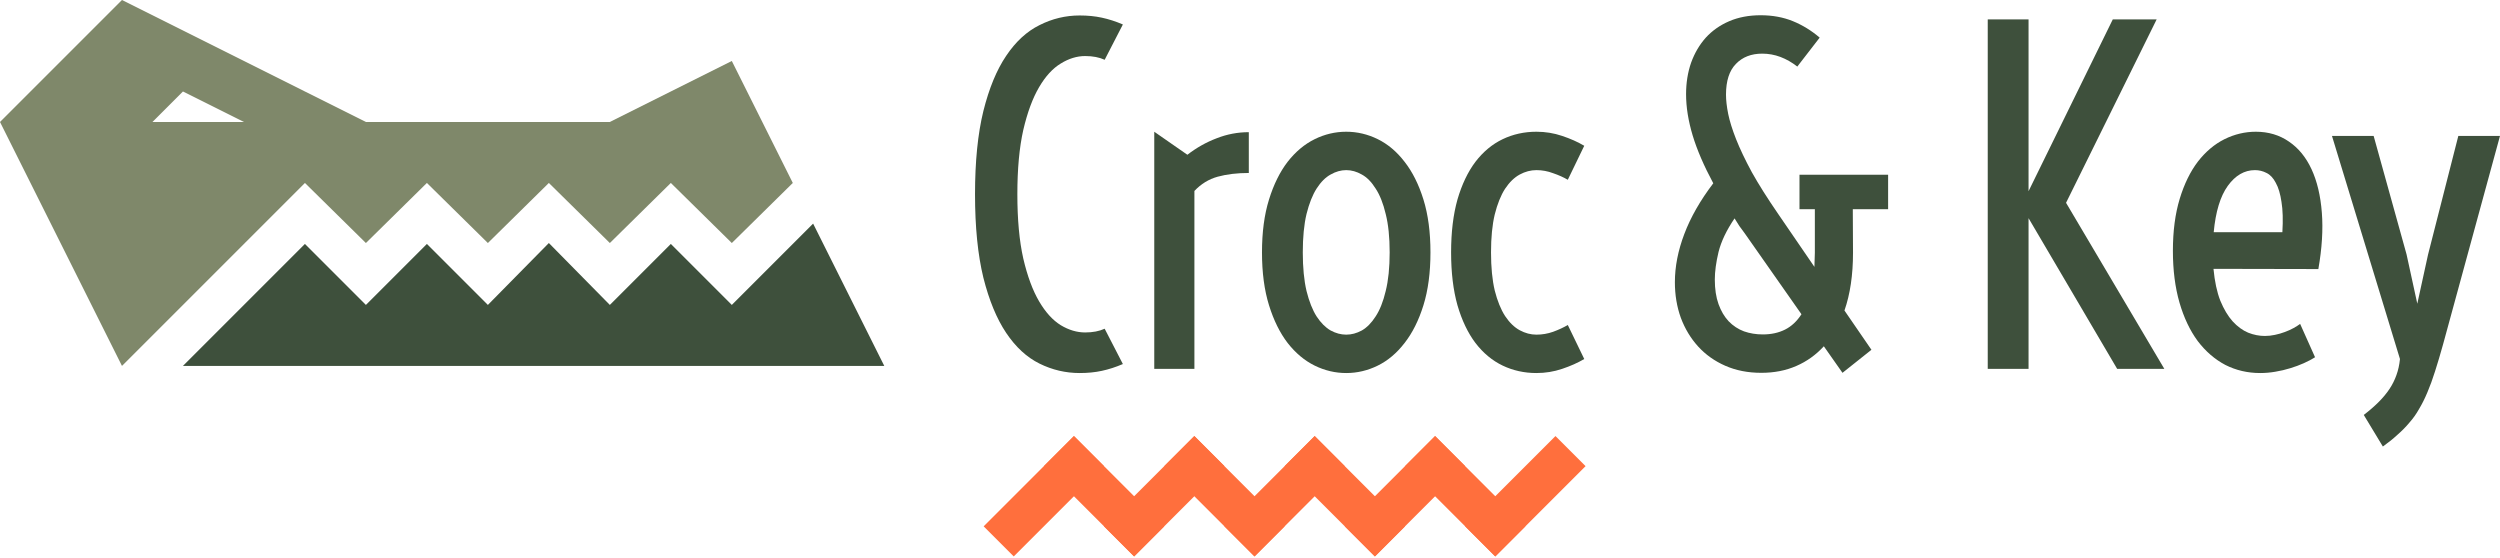
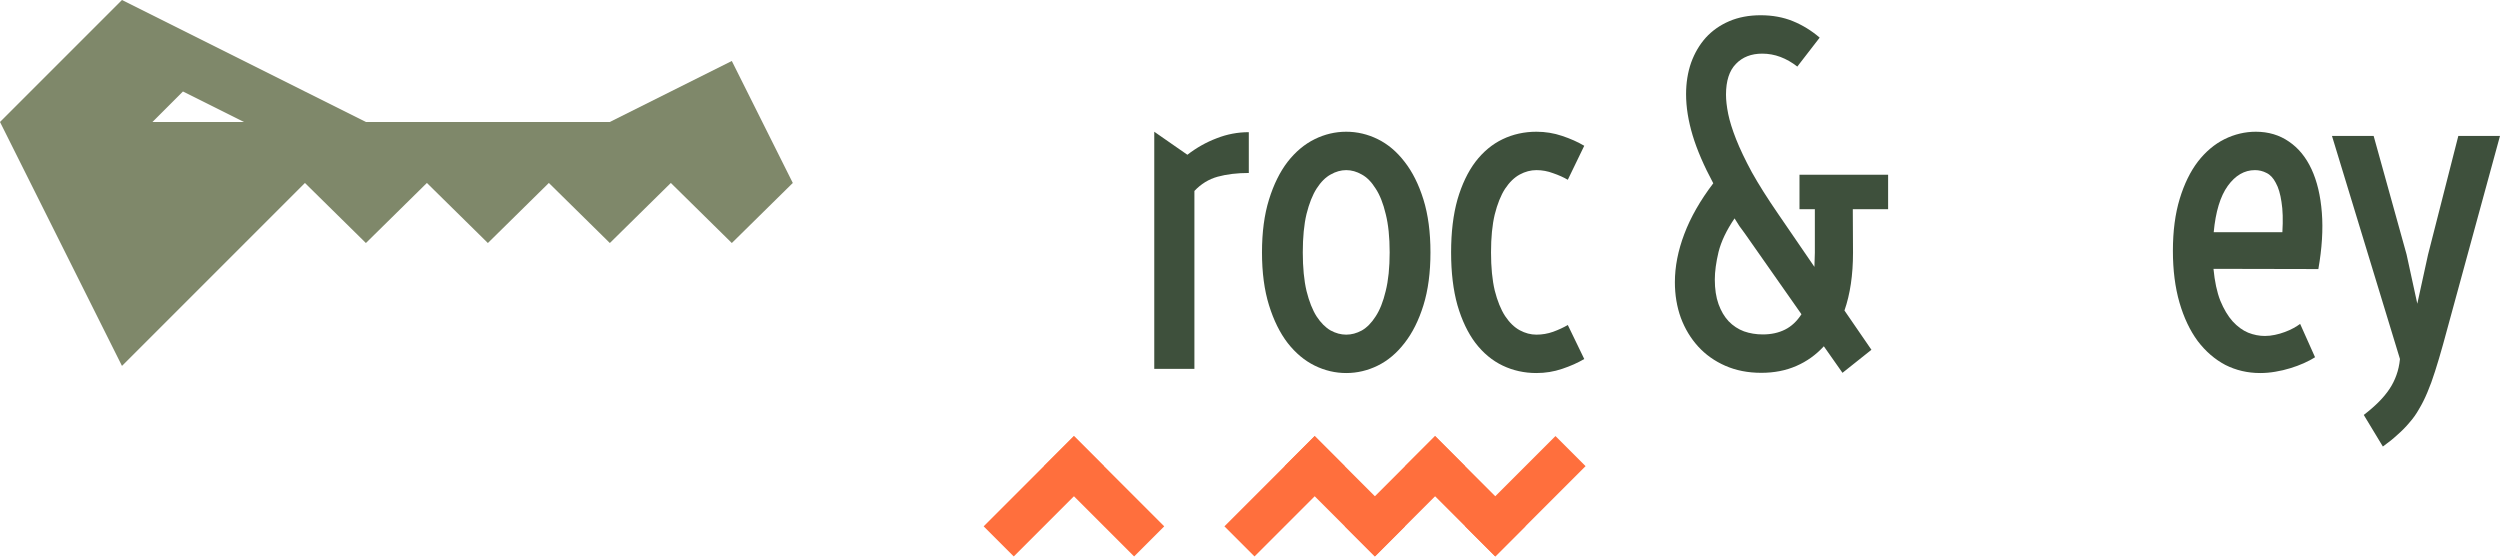
<svg xmlns="http://www.w3.org/2000/svg" width="2000" height="446" viewBox="0 0 2000 446" fill="none">
-   <path d="M863.727 298.43C852.495 298.43 841.79 295.915 831.612 290.884C821.433 285.853 812.541 277.664 804.937 266.315C797.332 254.966 791.248 240.225 786.685 222.091C782.24 203.839 780.017 181.61 780.017 155.403C780.017 129.196 782.24 107.025 786.685 88.891C791.248 70.64 797.332 55.898 804.937 44.666C812.541 33.318 821.433 25.128 831.612 20.097C841.79 14.95 852.495 12.376 863.727 12.376C870.162 12.376 876.07 12.961 881.452 14.131C886.951 15.301 892.567 17.114 898.299 19.571L883.733 47.825C879.404 45.837 874.198 44.842 868.114 44.842C861.563 44.842 855.069 46.831 848.635 50.809C842.2 54.67 836.409 60.987 831.261 69.762C826.113 78.537 821.901 89.944 818.625 103.983C815.466 118.023 813.887 135.163 813.887 155.403C813.887 175.643 815.466 192.783 818.625 206.823C821.901 220.862 826.113 232.269 831.261 241.044C836.409 249.819 842.2 256.195 848.635 260.173C855.069 264.034 861.563 265.964 868.114 265.964C874.198 265.964 879.404 264.97 883.733 262.981L898.299 291.235C892.567 293.692 886.951 295.505 881.452 296.675C876.07 297.845 870.162 298.43 863.727 298.43Z" fill="#3E503C" />
  <path d="M923.409 105.387L949.908 123.814C957.162 118.198 964.942 113.811 973.249 110.652C981.556 107.376 990.155 105.738 999.047 105.738V138.38C989.687 138.38 981.38 139.375 974.127 141.364C966.99 143.352 960.789 147.155 955.524 152.771V295.096H923.409V105.387Z" fill="#3E503C" />
  <path d="M1076.98 298.43C1068.21 298.43 1059.78 296.441 1051.71 292.464C1043.64 288.486 1036.44 282.46 1030.12 274.388C1023.92 266.315 1018.95 256.253 1015.21 244.203C1011.46 232.152 1009.59 218.054 1009.59 201.909C1009.59 185.763 1011.46 171.665 1015.21 159.615C1018.95 147.564 1023.92 137.503 1030.12 129.43C1036.44 121.357 1043.64 115.332 1051.71 111.354C1059.78 107.376 1068.21 105.387 1076.98 105.387C1085.75 105.387 1094.18 107.376 1102.25 111.354C1110.32 115.332 1117.46 121.357 1123.66 129.43C1129.98 137.503 1135.01 147.564 1138.75 159.615C1142.5 171.665 1144.37 185.763 1144.37 201.909C1144.37 218.054 1142.5 232.152 1138.75 244.203C1135.01 256.253 1129.98 266.315 1123.66 274.388C1117.46 282.46 1110.32 288.486 1102.25 292.464C1094.18 296.441 1085.75 298.43 1076.98 298.43ZM1076.98 267.719C1081.19 267.719 1085.35 266.607 1089.44 264.385C1093.53 262.045 1097.22 258.301 1100.5 253.153C1103.89 248.005 1106.58 241.219 1108.57 232.796C1110.67 224.372 1111.73 214.076 1111.73 201.909C1111.73 189.741 1110.67 179.504 1108.57 171.197C1106.58 162.774 1103.89 155.988 1100.5 150.84C1097.22 145.575 1093.53 141.831 1089.44 139.609C1085.35 137.269 1081.19 136.099 1076.98 136.099C1072.77 136.099 1068.61 137.269 1064.52 139.609C1060.43 141.831 1056.68 145.575 1053.29 150.84C1050.01 155.988 1047.32 162.774 1045.22 171.197C1043.23 179.504 1042.23 189.741 1042.23 201.909C1042.23 214.076 1043.23 224.372 1045.22 232.796C1047.32 241.219 1050.01 248.005 1053.29 253.153C1056.68 258.301 1060.43 262.045 1064.52 264.385C1068.61 266.607 1072.77 267.719 1076.98 267.719Z" fill="#3E503C" />
  <path d="M1229.15 298.43C1219.44 298.43 1210.43 296.441 1202.12 292.464C1193.81 288.486 1186.56 282.46 1180.36 274.388C1174.28 266.315 1169.48 256.253 1165.97 244.203C1162.58 232.152 1160.88 218.054 1160.88 201.909C1160.88 185.763 1162.58 171.665 1165.97 159.615C1169.48 147.564 1174.28 137.503 1180.36 129.43C1186.56 121.357 1193.81 115.332 1202.12 111.354C1210.43 107.376 1219.44 105.387 1229.15 105.387C1236.28 105.387 1243.13 106.499 1249.68 108.722C1256.35 110.945 1262.26 113.577 1267.4 116.619L1254.24 143.82C1250.85 141.831 1246.93 140.077 1242.48 138.556C1238.16 136.918 1233.71 136.099 1229.15 136.099C1224.58 136.099 1220.14 137.269 1215.81 139.609C1211.48 141.948 1207.56 145.751 1204.05 151.016C1200.66 156.28 1197.91 163.125 1195.8 171.548C1193.81 179.855 1192.82 189.975 1192.82 201.909C1192.82 213.842 1193.81 224.021 1195.8 232.445C1197.91 240.751 1200.66 247.537 1204.05 252.802C1207.56 258.067 1211.48 261.869 1215.81 264.209C1220.14 266.549 1224.58 267.719 1229.15 267.719C1233.71 267.719 1238.16 266.958 1242.48 265.438C1246.93 263.8 1250.85 261.986 1254.24 259.997L1267.4 287.199C1262.26 290.241 1256.35 292.873 1249.68 295.096C1243.13 297.319 1236.28 298.43 1229.15 298.43Z" fill="#3E503C" />
  <path d="M1339.91 225.776C1339.91 213.257 1342.43 200.388 1347.46 187.167C1352.49 173.83 1360.21 160.317 1370.62 146.628C1363.14 132.706 1357.64 119.953 1354.13 108.371C1350.62 96.671 1348.86 85.674 1348.86 75.378C1348.86 66.252 1350.21 57.828 1352.9 50.107C1355.71 42.385 1359.63 35.716 1364.66 30.101C1369.8 24.485 1376.06 20.097 1383.43 16.939C1390.8 13.78 1399.17 12.2 1408.53 12.2C1418.01 12.2 1426.61 13.78 1434.33 16.939C1442.05 20.097 1449.19 24.485 1455.74 30.101L1437.84 53.266C1433.51 49.873 1429 47.299 1424.32 45.544C1419.64 43.789 1414.79 42.912 1409.76 42.912C1400.98 42.912 1393.96 45.661 1388.7 51.16C1383.43 56.542 1380.8 64.731 1380.8 75.729C1380.8 80.175 1381.39 85.323 1382.56 91.172C1383.73 96.905 1385.83 103.632 1388.87 111.354C1391.92 119.076 1396.13 127.909 1401.51 137.854C1407.01 147.681 1414.03 158.796 1422.57 171.197L1451.53 213.491C1451.64 211.736 1451.7 209.923 1451.7 208.051C1451.82 206.179 1451.88 204.249 1451.88 202.26V167.337H1439.59V139.784H1510.49V167.337H1482.24L1482.41 202.26C1482.41 219.926 1480.13 235.311 1475.57 248.415L1497.15 279.828L1473.99 298.255L1459.07 277.02C1452.75 283.923 1445.38 289.188 1436.96 292.815C1428.65 296.441 1419.35 298.255 1409.06 298.255C1398.41 298.255 1388.82 296.383 1380.28 292.639C1371.73 288.895 1364.48 283.747 1358.51 277.196C1352.55 270.644 1347.93 262.981 1344.65 254.206C1341.49 245.431 1339.91 235.955 1339.91 225.776ZM1371.85 223.67C1371.85 231.275 1372.85 237.827 1374.83 243.325C1376.82 248.824 1379.51 253.387 1382.91 257.014C1386.42 260.641 1390.51 263.332 1395.19 265.087C1399.87 266.724 1404.9 267.543 1410.28 267.543C1416.95 267.543 1422.86 266.256 1428.01 263.683C1433.16 261.109 1437.54 257.014 1441.17 251.398L1395.89 186.816C1394.37 184.827 1392.91 182.839 1391.51 180.85C1390.22 178.744 1388.93 176.696 1387.65 174.707C1381.21 184.184 1376.94 193.134 1374.83 201.558C1372.85 209.865 1371.85 217.235 1371.85 223.67Z" fill="#3E503C" />
-   <path d="M1590.19 15.535H1622.84V152.946L1690.22 15.535H1725.32L1652.84 162.247L1731.47 295.096H1693.73L1622.84 174.532V295.096H1590.19V15.535Z" fill="#3E503C" />
  <path d="M1808.17 298.43C1798.11 298.43 1788.81 296.266 1780.27 291.937C1771.84 287.491 1764.47 281.115 1758.15 272.808C1751.95 264.385 1747.1 254.147 1743.59 242.097C1740.08 229.929 1738.32 216.124 1738.32 200.68C1738.32 184.886 1740.14 171.022 1743.76 159.088C1747.39 147.155 1752.25 137.21 1758.33 129.254C1764.53 121.299 1771.61 115.332 1779.57 111.354C1787.64 107.376 1796 105.387 1804.66 105.387C1814.72 105.387 1823.56 108.02 1831.16 113.285C1838.77 118.432 1844.79 125.803 1849.24 135.397C1853.68 144.99 1856.43 156.573 1857.48 170.144C1858.54 183.599 1857.6 198.633 1854.68 215.246L1770.79 215.071C1771.73 225.132 1773.54 233.615 1776.23 240.517C1779.04 247.303 1782.31 252.802 1786.06 257.014C1789.92 261.226 1794.07 264.268 1798.52 266.139C1802.96 267.894 1807.41 268.772 1811.86 268.772C1814.55 268.772 1817.24 268.479 1819.93 267.894C1822.74 267.309 1825.37 266.549 1827.83 265.613C1830.4 264.677 1832.74 263.624 1834.85 262.454C1836.95 261.284 1838.71 260.173 1840.11 259.12L1852.04 285.795C1849.47 287.433 1846.49 289.012 1843.09 290.533C1839.7 292.054 1836.07 293.4 1832.21 294.569C1828.47 295.739 1824.49 296.675 1820.28 297.377C1816.18 298.079 1812.15 298.43 1808.17 298.43ZM1825.9 185.763C1826.48 175.936 1826.25 167.863 1825.19 161.545C1824.26 155.111 1822.74 150.021 1820.63 146.277C1818.64 142.416 1816.18 139.784 1813.26 138.38C1810.34 136.859 1807.23 136.099 1803.96 136.099C1795.54 136.099 1788.28 140.311 1782.2 148.734C1776.23 157.041 1772.49 169.384 1770.97 185.763H1825.9Z" fill="#3E503C" />
  <path d="M1891.02 331.95C1895.58 328.44 1899.56 324.988 1902.95 321.595C1906.34 318.203 1909.21 314.751 1911.55 311.241C1913.89 307.731 1915.76 303.988 1917.17 300.01C1918.57 296.149 1919.51 291.879 1919.97 287.199L1865.57 108.722H1898.91L1925.24 203.488L1933.84 242.974L1942.44 203.664L1966.66 108.722H2000L1954.37 275.792C1952.15 283.747 1950.04 290.826 1948.05 297.026C1946.06 303.344 1944.02 308.96 1941.91 313.874C1939.8 318.905 1937.58 323.35 1935.24 327.211C1933.02 331.189 1930.45 334.816 1927.52 338.092C1924.71 341.485 1921.55 344.702 1918.04 347.744C1914.65 350.903 1910.73 354.062 1906.29 357.221L1891.02 331.95Z" fill="#3E503C" />
-   <path fill-rule="evenodd" clip-rule="evenodd" d="M650.501 178.888L707.42 292.726H146.359L243.934 195.15L292.722 243.938L341.51 195.15L390.297 243.938L439.085 194.419L487.875 243.938L536.663 195.15L585.45 243.938L650.501 178.888Z" fill="#3E503C" />
  <path fill-rule="evenodd" clip-rule="evenodd" d="M0 97.575L97.576 0L292.726 97.575H487.879L585.455 48.788L634.242 146.363L585.455 194.42L536.667 146.363L487.879 194.42L439.089 146.363L390.302 194.42L341.514 146.363L292.726 194.42L243.939 146.363L97.576 292.726L0 97.575ZM195.151 97.575L146.364 73.181L121.97 97.575H195.151Z" fill="#7F886A" />
  <rect x="859.153" y="348.846" width="34.05" height="102.148" transform="rotate(45 859.153 348.846)" fill="#FF6F3D" />
  <rect x="931.381" y="421.077" width="34.05" height="102.148" transform="rotate(135 931.381 421.077)" fill="#FF6F3D" />
-   <rect x="955.458" y="348.846" width="34.05" height="102.148" transform="rotate(45 955.458 348.846)" fill="#FF6F3D" />
-   <rect x="1027.69" y="421.077" width="34.05" height="102.148" transform="rotate(135 1027.69 421.077)" fill="#FF6F3D" />
  <rect x="1051.76" y="348.846" width="34.05" height="102.148" transform="rotate(45 1051.76 348.846)" fill="#FF6F3D" />
  <rect x="1123.99" y="421.077" width="34.05" height="102.148" transform="rotate(135 1123.99 421.077)" fill="#FF6F3D" />
  <rect x="1148.07" y="348.846" width="34.05" height="102.148" transform="rotate(45 1148.07 348.846)" fill="#FF6F3D" />
  <path d="M1244.38 348.846L1268.46 372.922L1196.23 445.152L1172.15 421.076L1244.38 348.846Z" fill="#FF6F3D" />
  <rect x="1220.3" y="421.077" width="34.05" height="102.148" transform="rotate(135 1220.3 421.077)" fill="#FF6F3D" />
</svg>